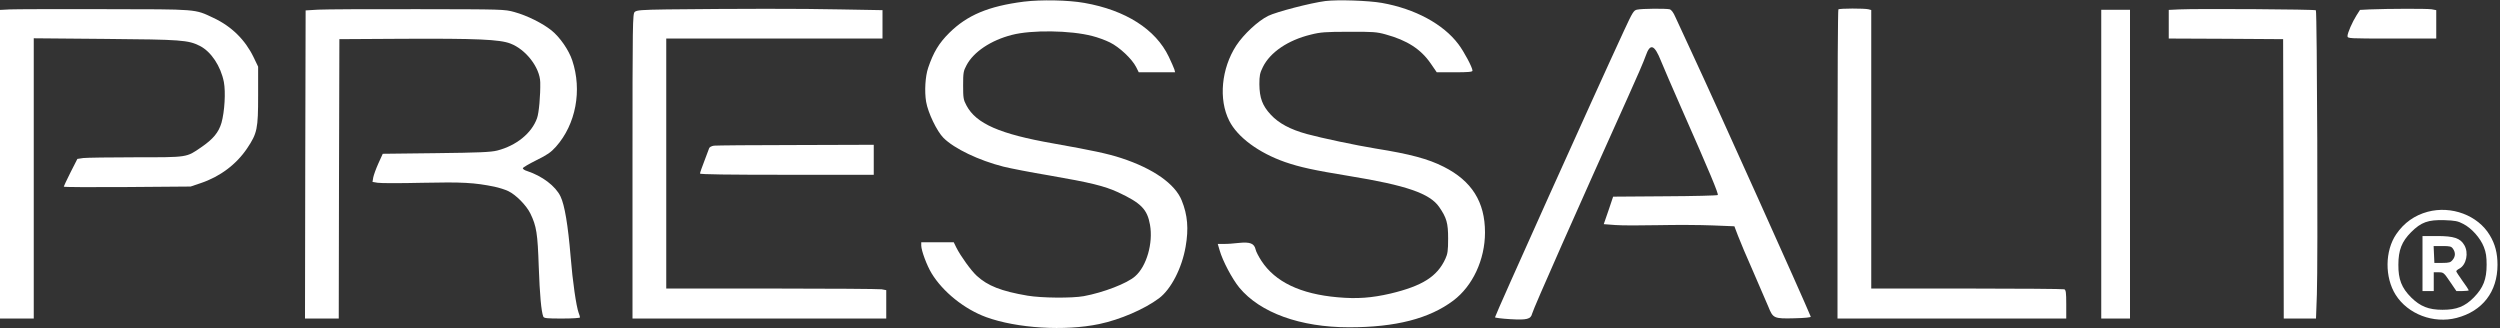
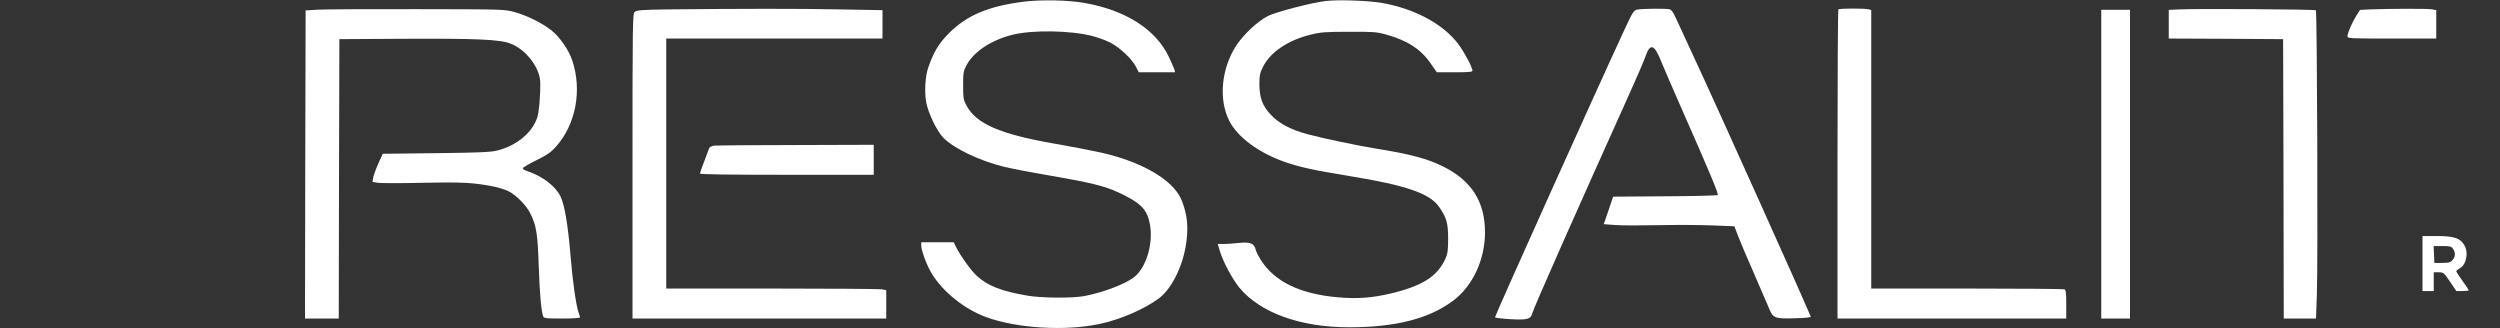
<svg xmlns="http://www.w3.org/2000/svg" xmlns:ns1="http://sodipodi.sourceforge.net/DTD/sodipodi-0.dtd" xmlns:ns2="http://www.inkscape.org/namespaces/inkscape" version="1.0" width="500pt" height="65.597pt" viewBox="0 0 500 65.597" preserveAspectRatio="xMidYMid" id="svg13" ns1:docname="logo-pressalit.svg" ns2:version="1.4.2 (f4327f4, 2025-05-13)">
  <rect x="0" y="0" width="500" height="65.597" fill="#333333" stroke="none" />
  <defs id="defs13" />
  <ns1:namedview id="namedview13" pagecolor="#505050" bordercolor="#eeeeee" borderopacity="1" ns2:showpageshadow="0" ns2:pageopacity="0" ns2:pagecheckerboard="0" ns2:deskcolor="#505050" ns2:document-units="pt" ns2:zoom="0.35355339" ns2:cx="613.76868" ns2:cy="-315.36962" ns2:window-width="1920" ns2:window-height="991" ns2:window-x="-9" ns2:window-y="-9" ns2:window-maximized="1" ns2:current-layer="svg13" />
  <g transform="matrix(0.025,0,0,-0.025,-0.25,65.707)" fill="#ffffff" stroke="none" id="g13">
    <path d="m 8200,2615 c -282,-36 -453,-108 -596,-250 -83,-82 -127,-156 -169,-280 -23,-68 -30,-188 -16,-271 15,-88 86,-236 139,-289 86,-86 283,-180 480,-230 57,-14 221,-46 365,-70 334,-58 440,-84 552,-135 184,-86 233,-136 255,-260 26,-146 -27,-332 -119,-412 -64,-57 -254,-130 -411,-159 -95,-17 -337,-15 -450,4 -211,36 -319,79 -406,159 -45,41 -128,156 -163,225 l -21,43 h -130 -130 v -27 c 1,-41 44,-157 82,-220 90,-149 263,-288 438,-352 245,-89 628,-113 904,-55 166,35 360,118 478,206 96,72 183,240 213,413 25,143 16,253 -31,369 -53,133 -228,256 -485,340 -107,35 -234,62 -544,117 -427,75 -616,158 -693,303 -25,46 -27,61 -27,161 0,100 2,115 27,161 56,107 195,200 363,243 157,41 469,37 644,-9 41,-10 104,-33 140,-51 76,-37 177,-132 210,-197 l 21,-42 h 146 145 l -6,23 c -4,12 -24,58 -45,102 -105,219 -345,372 -675,430 -129,23 -347,27 -485,10 z" id="path1" />
    <path d="m 10613,2620 c -117,-15 -391,-86 -458,-119 -81,-40 -196,-147 -255,-237 -119,-183 -143,-431 -56,-602 66,-131 235,-256 446,-330 119,-41 228,-65 515,-112 454,-74 643,-139 718,-247 60,-87 72,-129 72,-253 0,-97 -4,-123 -22,-162 -65,-142 -184,-217 -438,-278 -151,-35 -267,-44 -423,-30 -298,26 -501,123 -611,292 -22,34 -43,74 -46,90 -11,49 -44,62 -133,53 -42,-5 -98,-9 -124,-8 h -46 l 15,-51 c 24,-85 100,-228 157,-298 167,-202 488,-318 879,-318 372,0 641,69 834,214 155,117 253,328 253,545 0,244 -106,412 -330,525 -124,63 -269,102 -545,146 -159,26 -428,83 -550,116 -134,37 -225,86 -289,155 -67,72 -90,134 -91,244 0,68 4,89 28,137 58,118 201,215 382,259 78,20 119,23 305,23 192,1 224,-1 295,-21 172,-47 282,-118 361,-233 l 48,-70 h 143 c 109,0 143,3 143,13 0,25 -68,153 -113,212 -121,161 -347,283 -612,330 -109,19 -353,27 -452,15 z" id="path2" />
-     <path d="m 88,2553 -78,-4 V 1315 80 h 135 135 v 1121 1121 l 573,-5 c 610,-5 662,-9 756,-56 90,-46 167,-162 192,-289 15,-81 6,-235 -19,-326 -23,-77 -66,-130 -164,-197 -118,-81 -104,-79 -522,-79 -205,0 -394,-3 -420,-6 l -47,-7 -55,-108 c -30,-60 -54,-111 -54,-114 0,-4 228,-5 508,-3 l 507,4 80,27 c 155,52 286,150 373,280 80,120 87,155 87,422 v 230 l -36,75 c -67,139 -176,247 -321,315 -153,72 -118,69 -873,70 -374,1 -715,0 -757,-2 z" id="path3" />
    <path d="m 2555,2551 -100,-6 -3,-1232 -2,-1233 h 135 135 l 2,1117 3,1118 505,3 c 592,3 778,-5 863,-38 124,-47 236,-192 239,-310 2,-103 -10,-245 -26,-288 -43,-120 -166,-219 -318,-258 -51,-13 -146,-17 -490,-21 l -426,-5 -35,-77 c -19,-42 -37,-92 -41,-112 l -6,-36 42,-7 c 24,-4 185,-4 358,0 320,7 417,1 574,-31 38,-8 89,-24 113,-36 62,-30 144,-114 176,-179 49,-101 58,-159 67,-425 8,-226 20,-357 36,-399 5,-14 29,-16 150,-16 83,0 144,4 144,9 0,5 -5,22 -11,37 -19,52 -48,249 -64,449 -21,253 -48,414 -81,482 -40,83 -146,163 -267,203 -21,6 -36,17 -34,23 2,7 51,35 109,64 85,42 115,62 156,108 159,179 210,451 130,690 -28,84 -99,186 -166,240 -73,58 -195,119 -297,147 -79,22 -90,22 -775,23 -382,1 -740,-1 -795,-4 z" id="path4" />
    <path d="m 5346,2553 c -205,-3 -242,-6 -258,-20 -17,-15 -18,-72 -18,-1235 V 80 h 1015 1015 v 114 113 l -37,7 c -21,3 -417,6 -880,6 h -843 v 1000 1000 h 865 865 v 113 114 l -337,6 c -316,7 -828,6 -1387,0 z" id="path5" />
    <path d="m 13106,2551 c -26,-5 -36,-21 -103,-166 -238,-513 -1033,-2280 -1033,-2295 0,-4 54,-11 121,-15 135,-8 165,0 176,44 9,39 373,860 768,1736 65,143 128,289 140,325 36,105 70,94 124,-42 17,-43 90,-211 162,-375 231,-523 299,-687 291,-695 -4,-4 -194,-9 -422,-10 l -415,-3 -37,-110 -38,-110 93,-7 c 50,-4 207,-4 347,-1 140,3 334,2 430,-2 l 175,-7 29,-76 c 16,-43 71,-173 123,-290 51,-117 105,-243 120,-278 37,-92 44,-96 207,-92 86,2 135,7 132,13 -56,138 -763,1709 -941,2090 -64,138 -128,275 -142,307 -16,37 -32,58 -46,62 -28,7 -223,6 -261,-3 z" id="path6" />
    <path d="m 14717,2553 c -4,-3 -7,-561 -7,-1240 V 80 h 915 915 v 114 c 0,95 -3,115 -16,120 -9,3 -360,6 -780,6 h -764 v 1114 1114 l -22,6 c -31,8 -233,8 -241,-1 z" id="path7" />
    <path d="m 17443,2553 -83,-4 v -114 -115 l 458,-2 457,-3 3,-1118 2,-1117 h 129 129 l 7,193 c 9,255 2,2263 -8,2273 -8,8 -947,14 -1094,7 z" id="path8" />
    <path d="m 18967,2553 -77,-4 -27,-42 c -35,-55 -73,-143 -73,-167 0,-20 8,-20 355,-20 h 355 v 114 113 l -37,7 c -38,6 -347,5 -496,-1 z" id="path9" />
    <path d="M 16820,1315 V 80 h 115 115 v 1235 1235 h -115 -115 z" id="path10" />
    <path d="m 5722,1463 c -19,-3 -36,-11 -39,-21 -3,-9 -21,-56 -39,-104 -19,-48 -34,-92 -34,-98 0,-7 229,-10 695,-10 h 695 v 120 120 l -622,-2 c -343,0 -638,-3 -656,-5 z" id="path11" />
-     <path d="m 19431,934 c -104,-28 -189,-88 -251,-179 -91,-133 -93,-345 -5,-485 98,-155 303,-233 488,-185 207,54 327,209 327,425 0,93 -19,166 -62,237 -95,159 -307,238 -497,187 z m 285,-97 c 67,-34 137,-113 165,-185 17,-43 22,-78 22,-142 0,-116 -27,-184 -102,-261 -72,-73 -138,-99 -251,-99 -111,0 -178,27 -251,99 -76,76 -103,145 -102,261 0,117 27,186 102,261 80,80 136,100 266,96 85,-3 108,-7 151,-30 z" id="path12" />
    <path d="M 19390,520 V 300 h 45 45 v 75 75 h 40 c 38,0 41,-3 90,-75 l 51,-75 h 49 c 28,0 50,3 50,6 0,3 -22,37 -50,75 -27,38 -50,73 -50,77 0,5 12,15 26,22 55,30 75,127 38,188 -32,55 -83,72 -217,72 h -117 z m 244,118 c 21,-30 20,-61 -3,-89 -16,-20 -28,-24 -83,-24 h -63 l -3,68 -3,67 h 70 c 61,0 72,-3 85,-22 z" id="path13" />
  </g>
</svg>